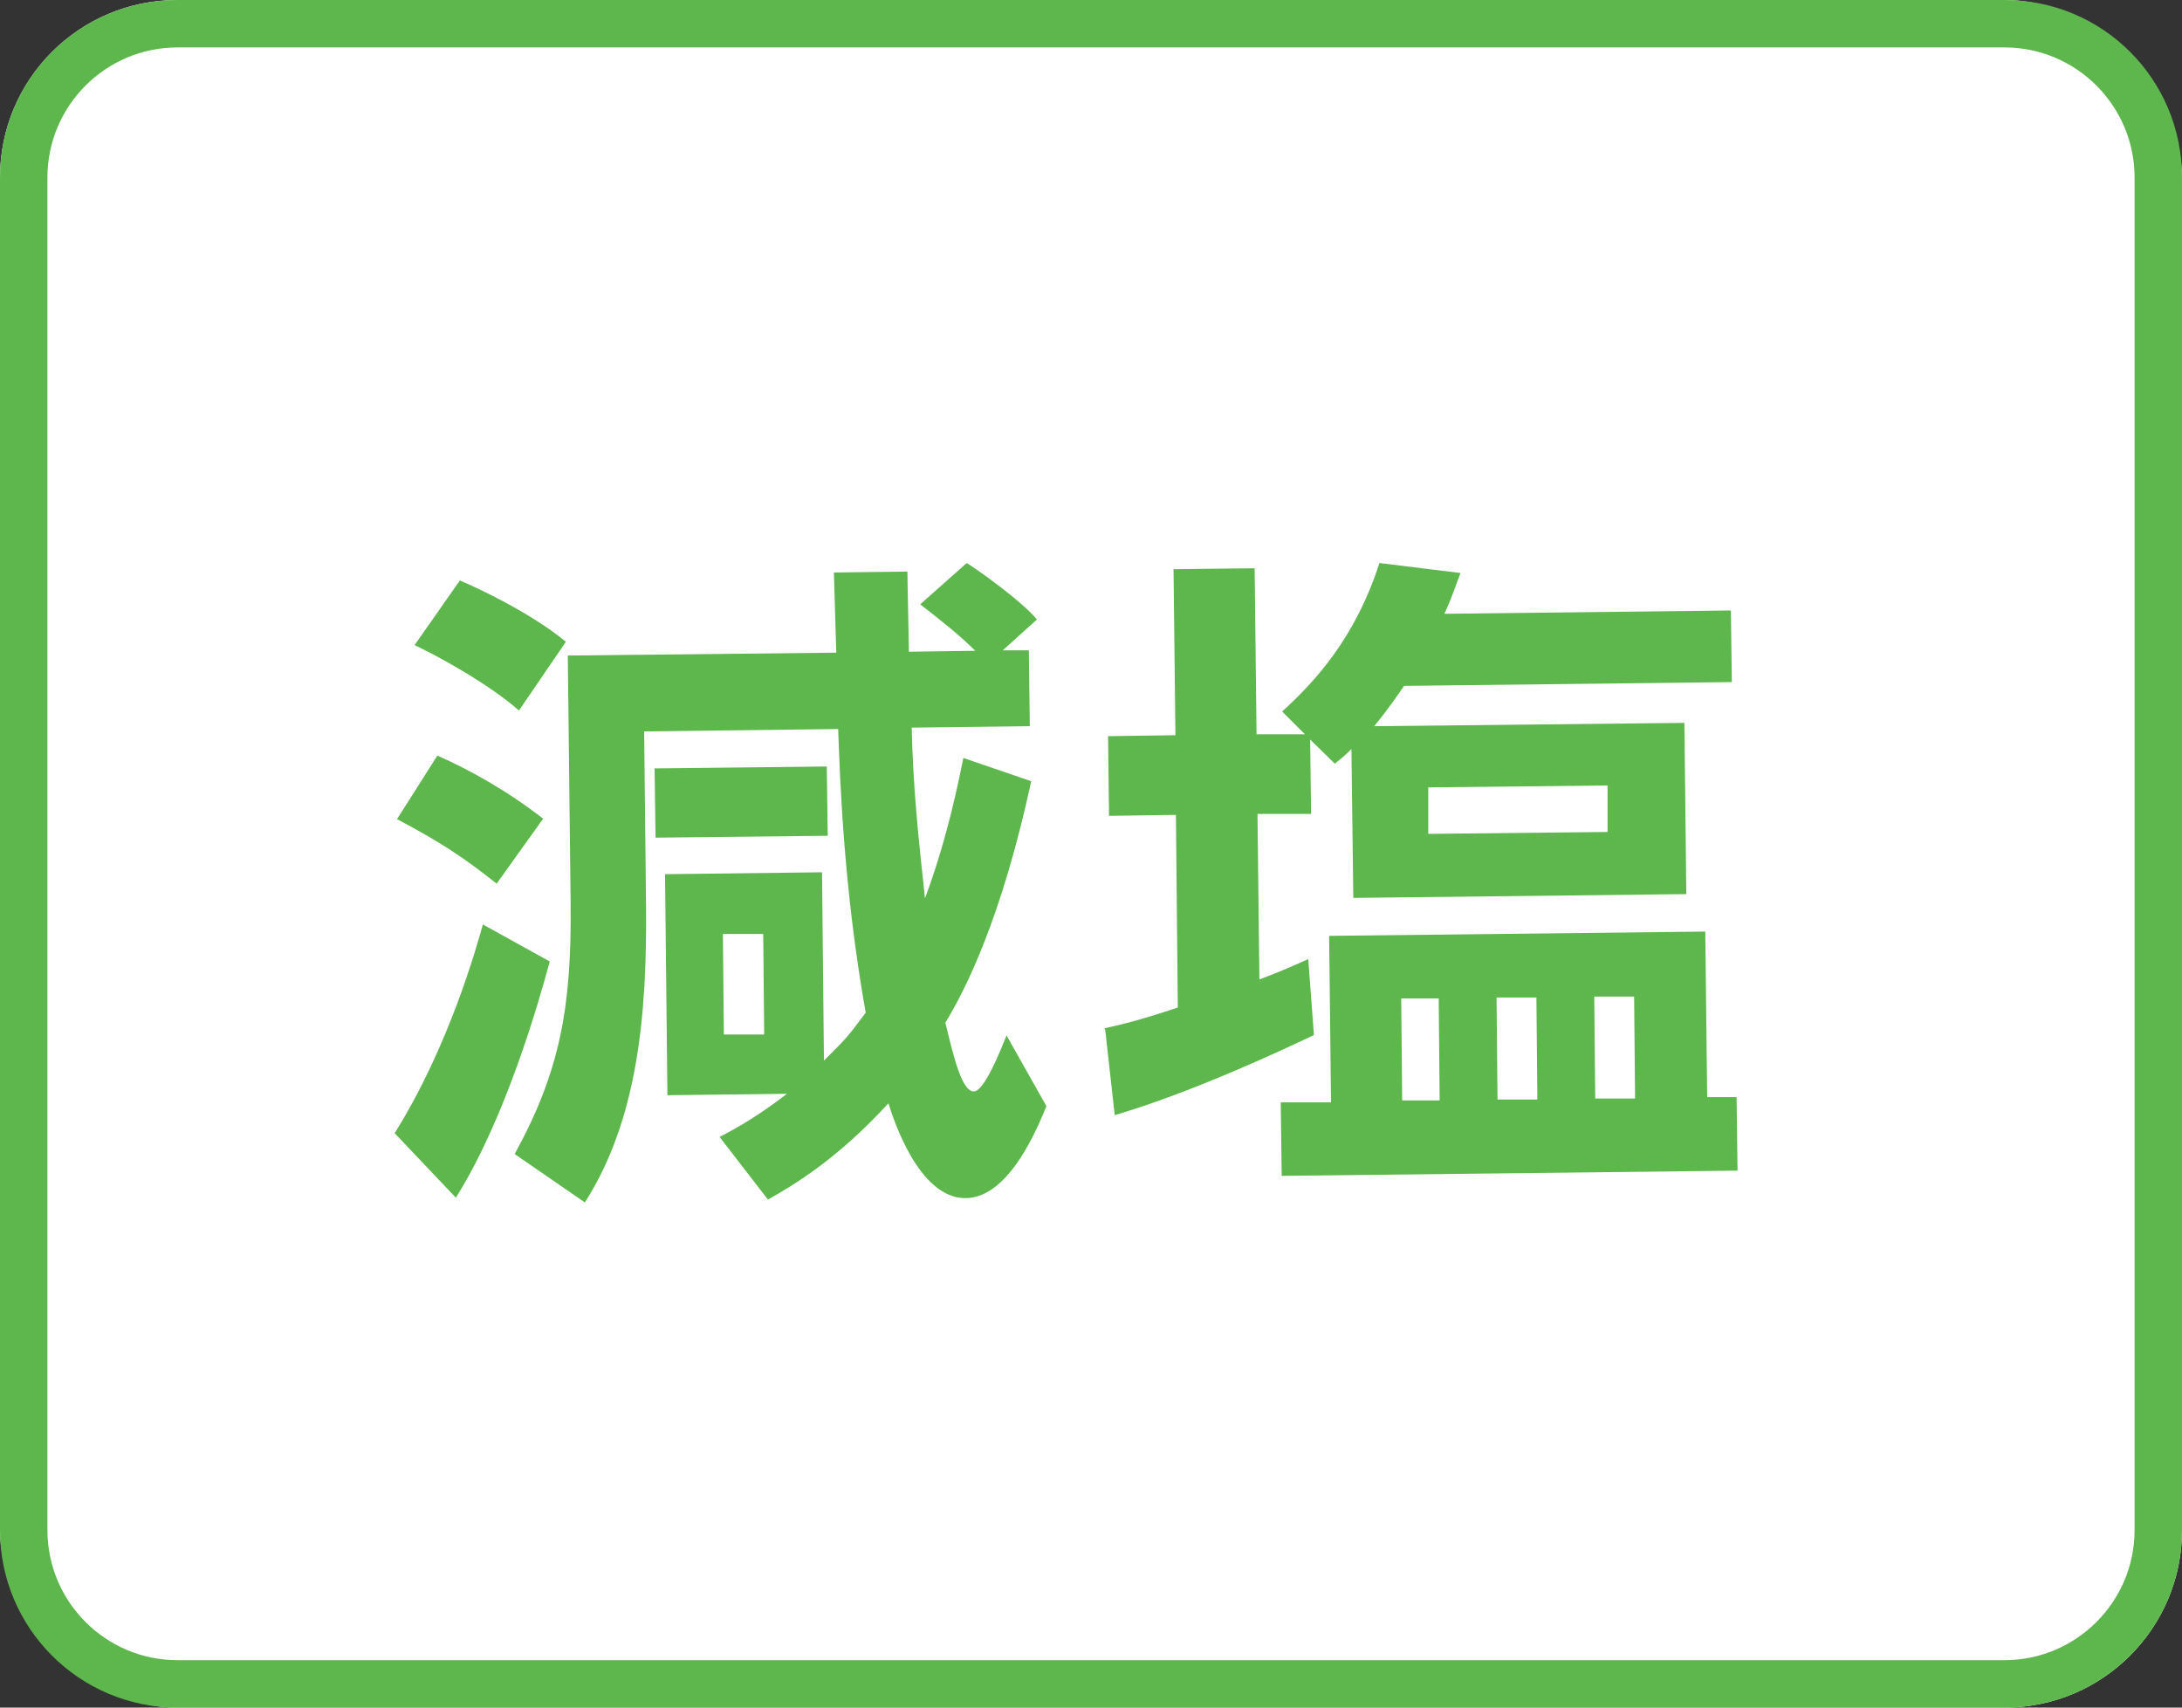
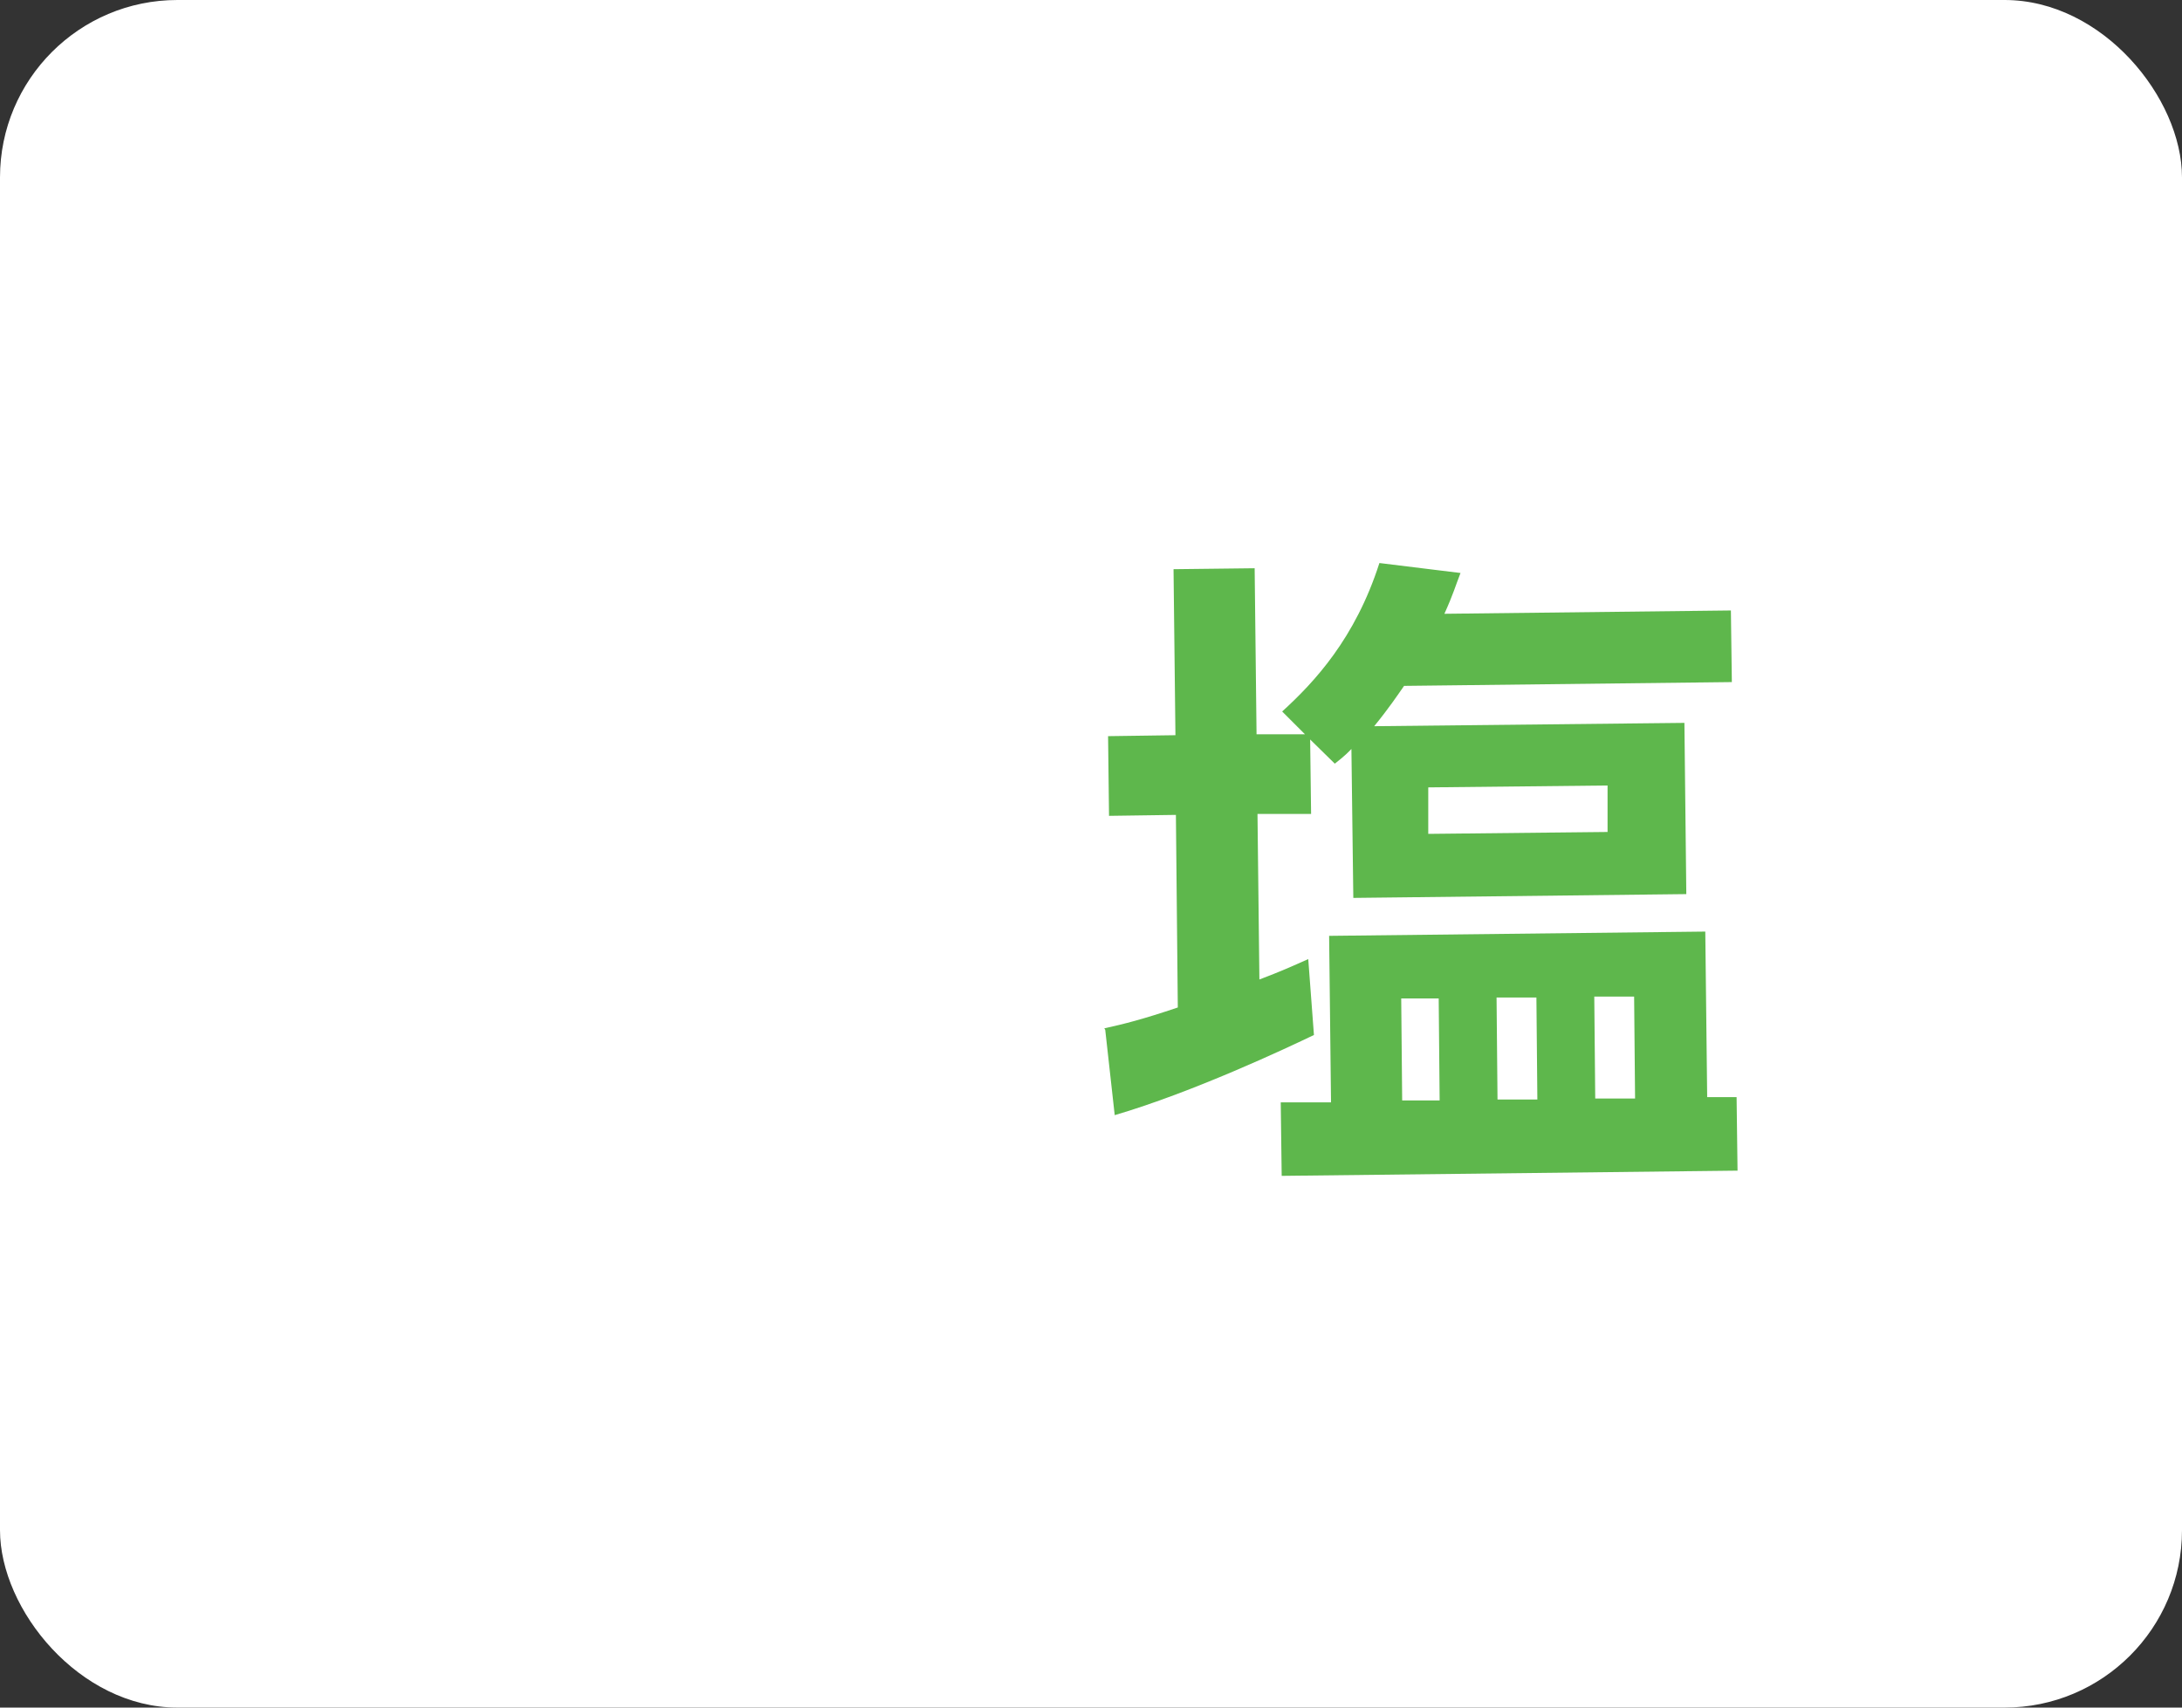
<svg xmlns="http://www.w3.org/2000/svg" id="_レイヤー_1" viewBox="0 0 46 36">
  <rect x="0" y="0" width="46" height="36" fill="#333333" stroke="none" />
  <defs>
    <style>.cls-1{fill:#fff;}.cls-2{fill:#5eb74c;}</style>
  </defs>
  <rect class="cls-1" width="46" height="36" rx="3.74" ry="3.74" />
-   <path class="cls-2" d="m42.26,1c1.51,0,2.74,1.23,2.74,2.74v28.52c0,1.51-1.23,2.74-2.74,2.74H3.74c-1.51,0-2.74-1.23-2.74-2.74V3.74c0-1.51,1.23-2.74,2.74-2.74h38.52M42.26,0H3.74C1.67,0,0,1.67,0,3.74v28.52c0,2.06,1.67,3.74,3.74,3.74h38.52c2.06,0,3.74-1.67,3.74-3.74V3.74C46,1.67,44.33,0,42.26,0h0Z" />
-   <path class="cls-2" d="m11.59,20.27c-.24.89-.94,3.33-1.98,4.98l-1.29-1.36c1.14-1.82,1.72-3.9,1.86-4.4l1.41.78Zm-2.37-4.34c.66.29,1.46.73,2.23,1.33l-.98,1.37c-.68-.54-1.17-.87-2.1-1.36l.85-1.34Zm.48-3.69c.38.16,1.49.68,2.23,1.29l-.99,1.45c-.61-.54-1.65-1.12-2.2-1.38l.96-1.37Zm7.66,10.13c.47-.47.49-.48.89-1.02-.46-2.59-.54-4.85-.58-5.98l-4.09.05.04,3.71c.02,2.24-.17,4.47-1.29,6.22l-1.48-1.02c.96-1.75,1.2-3.1,1.18-5.27l-.06-5.24,5.66-.06c-.02-.56-.04-1.47-.05-1.69l1.55-.02c0,.24.03,1.43.03,1.69l1.4-.02c-.35-.35-.74-.65-1.16-.98l.98-.87c.23.14,1.17.81,1.48,1.19l-.72.65h.55s.02,1.6.02,1.6l-2.49.03c.03,1.27.14,2.3.28,3.6.49-1.32.71-2.49.81-2.96l1.43.49c-.63,2.91-1.39,4.4-1.81,5.09.18.75.35,1.45.6,1.45.22,0,.56-.86.69-1.18l.84,1.49c-.18.44-.78,1.93-1.7,1.94-.98.01-1.52-1.64-1.63-2-1.09,1.19-2.01,1.73-2.54,2.03l-1.02-1.32c.39-.2.85-.47,1.42-.91l-2.52.03-.05-4.66,3.31-.04.04,3.98Zm-3.56-6.17l3.63-.04.02,1.46-3.63.04-.02-1.46Zm1.44,3.49l.02,2.12h.85s-.02-2.12-.02-2.12h-.85Z" />
  <path class="cls-2" d="m23.28,21.68c.41-.09.81-.19,1.55-.44l-.04-4.06-1.41.02-.02-1.68,1.42-.02-.04-3.5,1.71-.02.04,3.5h1.02s-.48-.48-.48-.48c.68-.62,1.54-1.54,2.05-3.13l1.71.21c-.11.28-.15.44-.34.86l6.04-.07.02,1.51-6.91.08c-.14.2-.32.47-.63.85l6.54-.07.04,3.61-7.02.08-.04-3.14c-.07.07-.12.13-.35.31l-.52-.51.02,1.57h-1.13s.04,3.49.04,3.49c.45-.17.67-.27,1.03-.43l.12,1.6c-.56.27-2.56,1.21-4.2,1.69l-.2-1.8Zm12.67-2.05l.04,3.5h.62s.02,1.55.02,1.55l-9.61.11-.02-1.55h1.06s-.04-3.51-.04-3.51l7.93-.09Zm-6.41,1.43l.02,2.14h.79s-.02-2.15-.02-2.15h-.79Zm.57-4.46v.98s3.78-.04,3.78-.04v-.98s-3.78.04-3.78.04Zm1.44,4.44l.02,2.14h.84s-.02-2.15-.02-2.15h-.84Zm2.06-.02l.02,2.14h.84s-.02-2.15-.02-2.15h-.84Z" />
</svg>